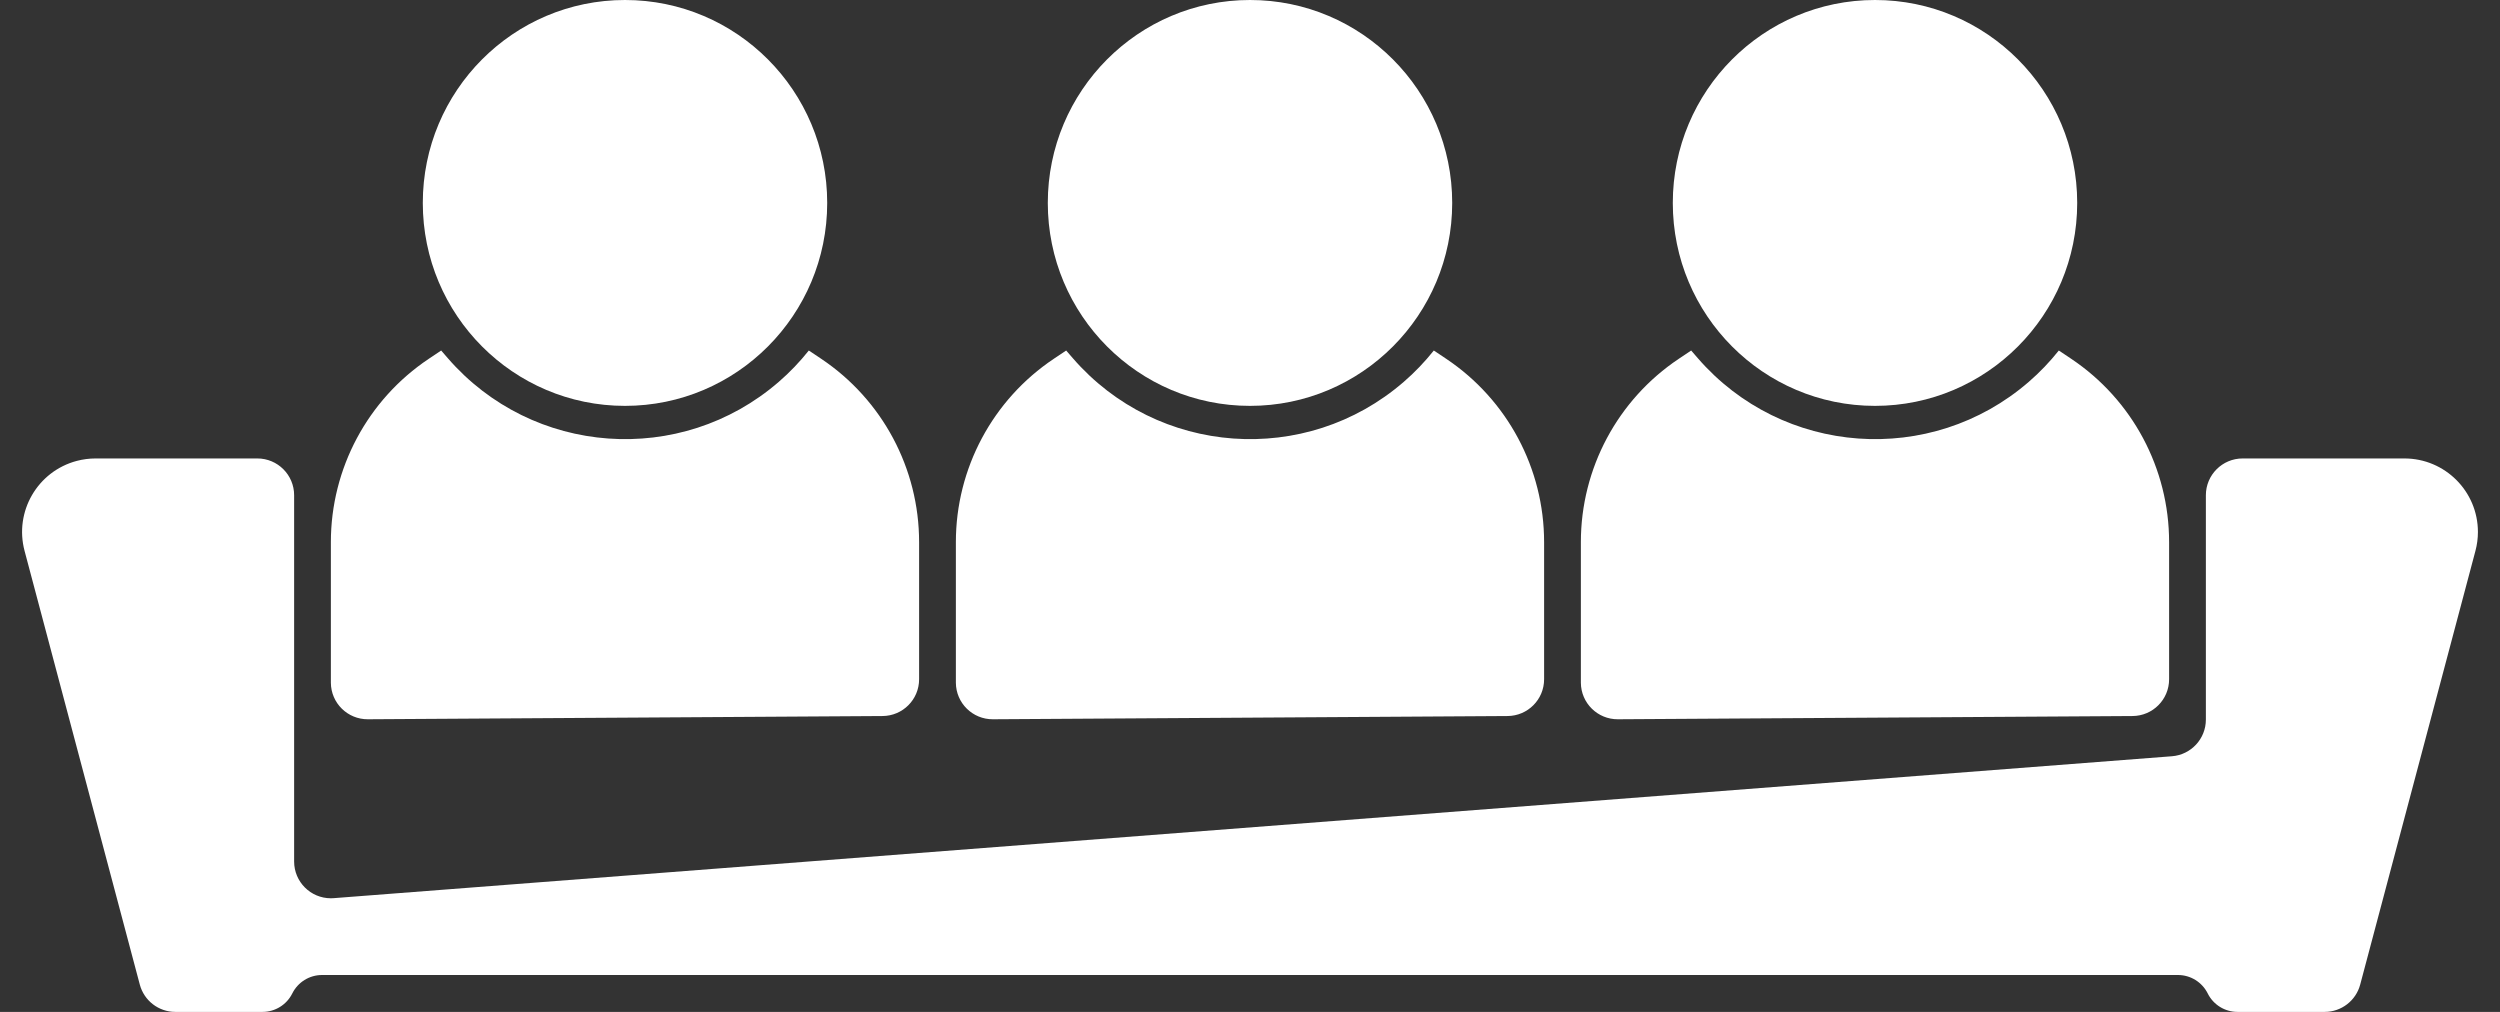
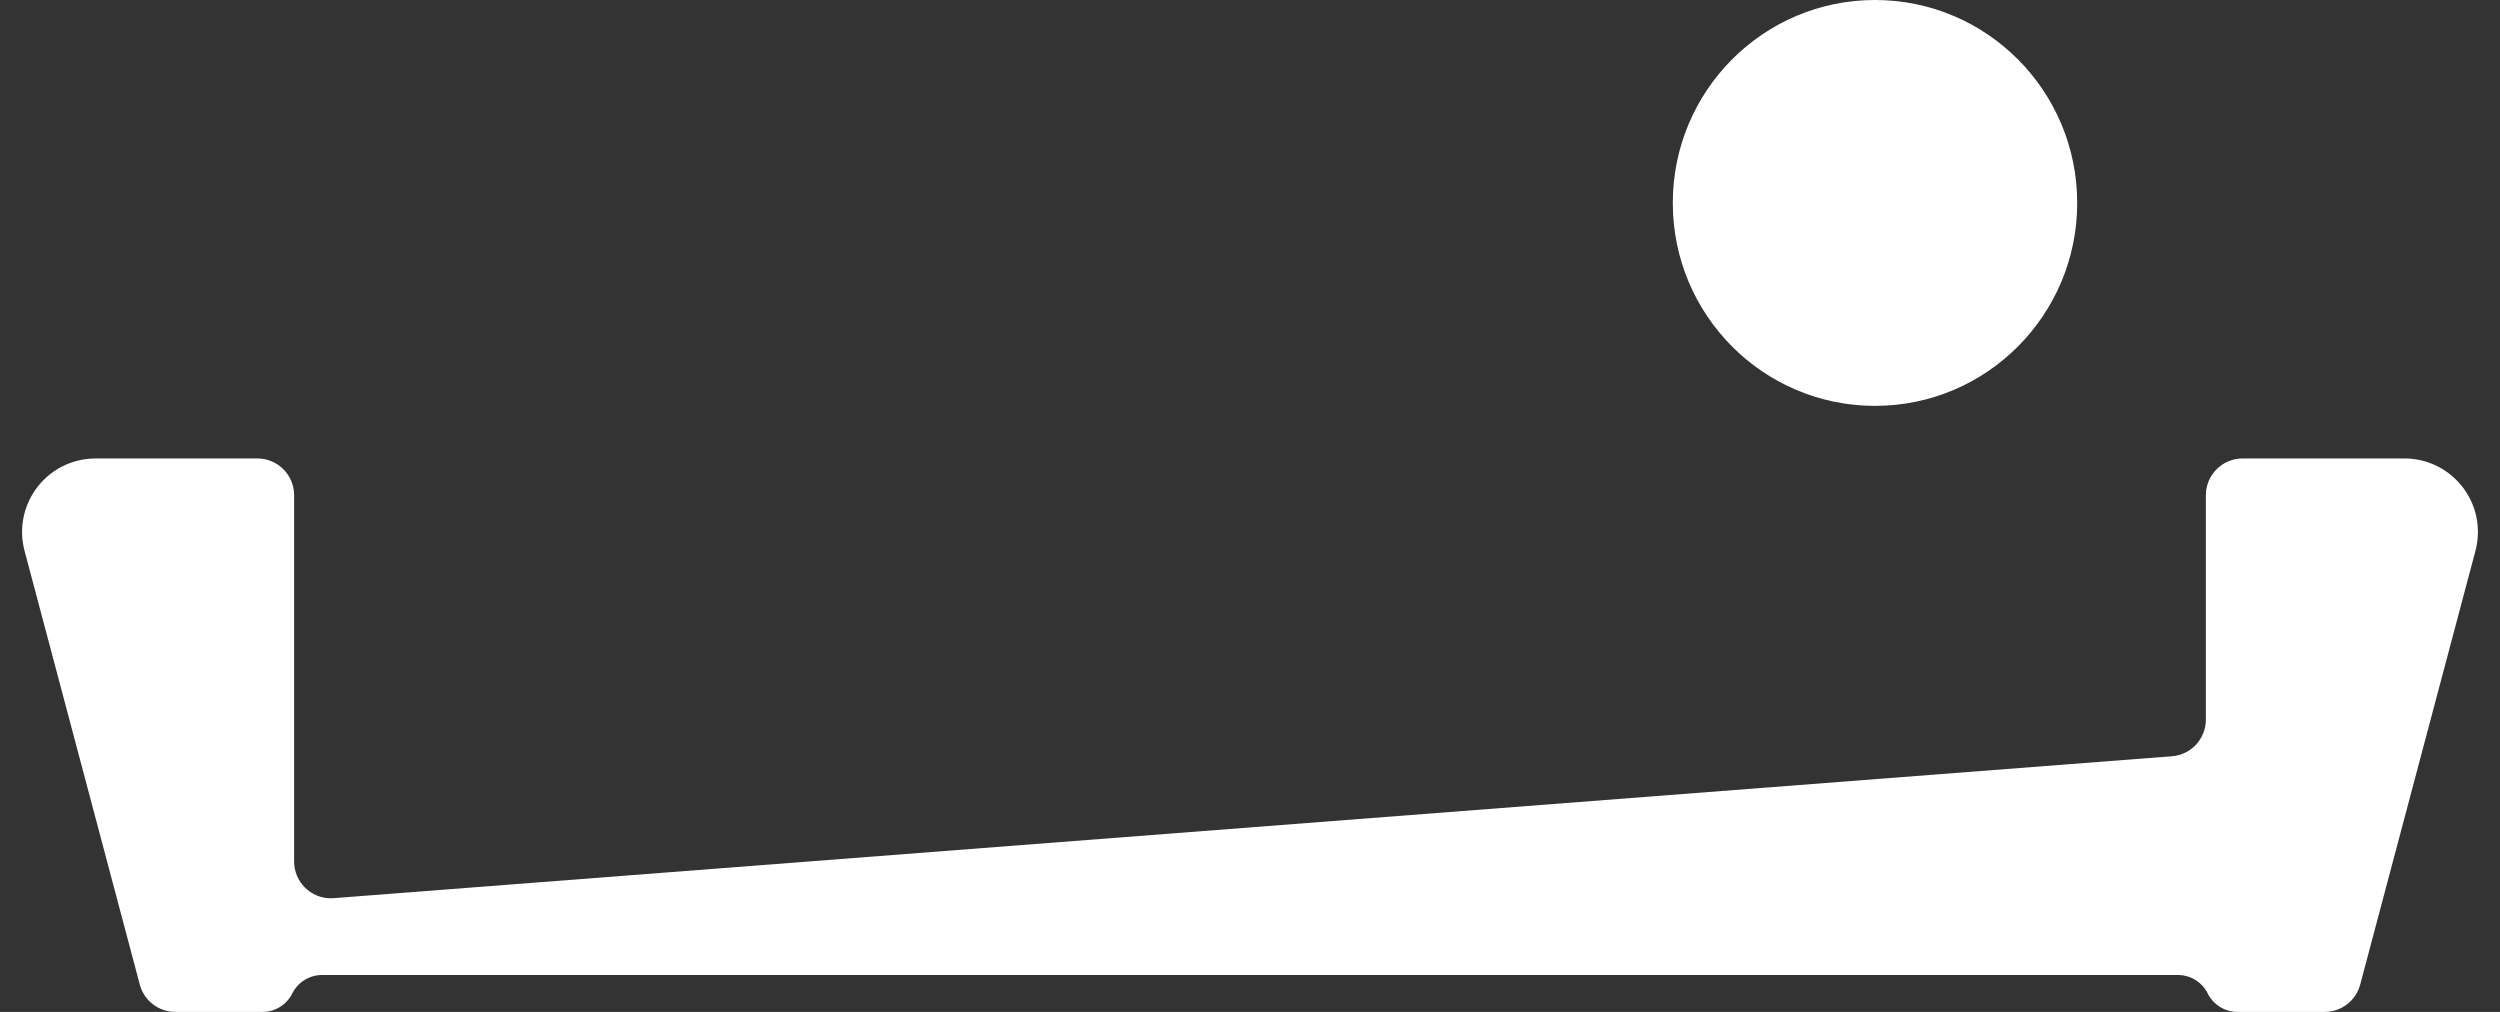
<svg xmlns="http://www.w3.org/2000/svg" width="126px" height="51px" viewBox="0 0 126 51" version="1.1">
  <rect x="0" y="0" width="126" height="51" fill="#333333" stroke="none" />
  <title>APPROVED_1</title>
  <g id="Symbols" stroke="none" stroke-width="1" fill="none" fill-rule="evenodd">
    <g id="HC/Logo" transform="translate(-3, -3)" fill="#FFFFFF">
      <g id="APPROVED_1" transform="translate(3, 3)">
        <path d="M4.819,23.106 L12.971,23.106 C13.994,23.106 14.824,23.936 14.824,24.959 L14.824,43.42 C14.824,44.443 15.653,45.273 16.676,45.273 C16.724,45.273 16.772,45.271 16.819,45.267 L109.466,38.115 C110.431,38.04 111.176,37.235 111.176,36.267 L111.176,24.959 C111.176,23.936 112.006,23.106 113.029,23.106 L121.181,23.106 C123.228,23.106 124.887,24.765 124.887,26.812 C124.887,27.133 124.845,27.453 124.762,27.764 L118.954,49.623 C118.738,50.435 118.003,51 117.163,51 L112.771,51 C112.135,51 111.553,50.64 111.269,50.07 C110.985,49.5 110.404,49.14 109.767,49.14 L16.233,49.14 C15.596,49.14 15.015,49.5 14.731,50.07 C14.447,50.64 13.865,51 13.229,51 L8.837,51 C7.997,51 7.262,50.435 7.046,49.623 L1.238,27.764 C0.712,25.785 1.889,23.756 3.867,23.23 C4.178,23.148 4.498,23.106 4.819,23.106 Z" id="Couch" />
        <g id="Person_1" transform="translate(16.676, 0)">
-           <ellipse id="Oval" cx="14.824" cy="10.228" rx="10.191" ry="10.228" />
-           <path d="M4.935,18.083 L5.559,17.666 L5.559,17.666 L5.886,18.044 C10.161,22.984 17.631,23.523 22.571,19.248 C23.125,18.769 23.632,18.239 24.088,17.666 L24.088,17.666 L24.088,17.666 L24.712,18.083 C27.796,20.147 29.647,23.613 29.647,27.324 L29.647,34.235 C29.647,35.254 28.825,36.081 27.806,36.088 L1.865,36.251 C0.841,36.257 0.006,35.433 3.64497982e-05,34.409 C1.21499925e-05,34.405 4.44563653e-16,34.401 0,34.398 L0,27.324 C1.32192782e-15,23.613 1.851,20.147 4.935,18.083 Z" id="Rectangle" />
-         </g>
+           </g>
        <g id="Person_2" transform="translate(48.176, 0)">
-           <ellipse id="Oval" cx="14.824" cy="10.228" rx="10.191" ry="10.228" />
-           <path d="M4.935,18.083 L5.559,17.666 L5.559,17.666 L5.886,18.044 C10.161,22.984 17.631,23.523 22.571,19.248 C23.125,18.769 23.632,18.239 24.088,17.666 L24.088,17.666 L24.088,17.666 L24.712,18.083 C27.796,20.147 29.647,23.613 29.647,27.324 L29.647,34.235 C29.647,35.254 28.825,36.081 27.806,36.088 L1.865,36.251 C0.841,36.257 0.006,35.433 3.64497982e-05,34.409 C1.21499925e-05,34.405 2.22519048e-16,34.401 0,34.398 L0,27.324 C-4.0071427e-15,23.613 1.851,20.147 4.935,18.083 Z" id="Rectangle" />
-         </g>
+           </g>
        <g id="Person_3" transform="translate(79.676, 0)">
          <ellipse id="Oval" cx="14.824" cy="10.228" rx="10.191" ry="10.228" />
-           <path d="M4.935,18.083 L5.559,17.666 L5.559,17.666 L5.886,18.044 C10.161,22.984 17.631,23.523 22.571,19.248 C23.125,18.769 23.632,18.239 24.088,17.666 L24.088,17.666 L24.088,17.666 L24.712,18.083 C27.796,20.147 29.647,23.613 29.647,27.324 L29.647,34.235 C29.647,35.254 28.825,36.081 27.806,36.088 L1.865,36.251 C0.841,36.257 0.006,35.433 3.64497982e-05,34.409 C1.21499925e-05,34.405 4.44563653e-16,34.401 0,34.398 L0,27.324 C1.32192782e-15,23.613 1.851,20.147 4.935,18.083 Z" id="Rectangle" />
        </g>
      </g>
    </g>
  </g>
</svg>